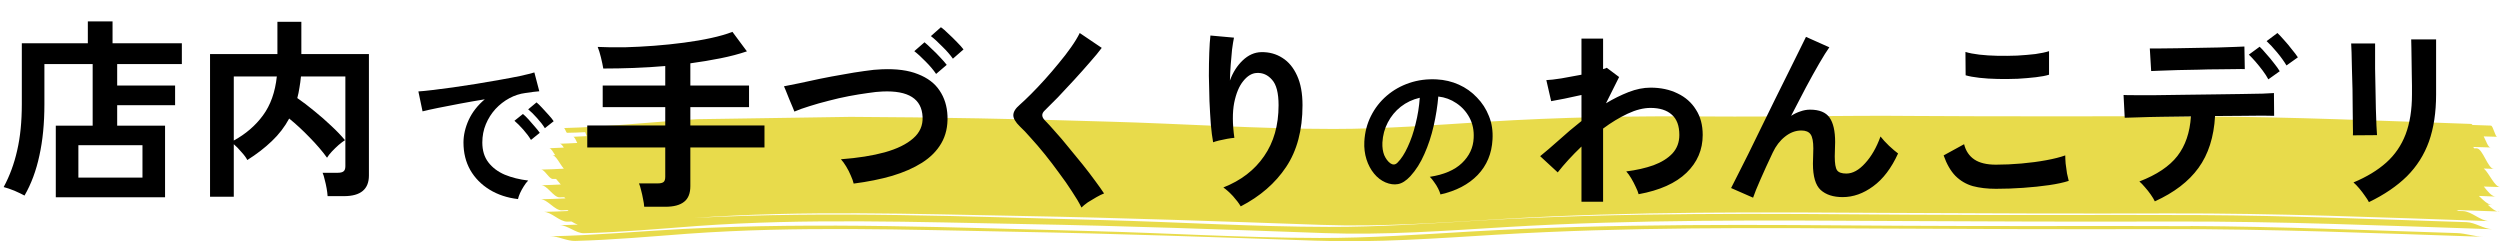
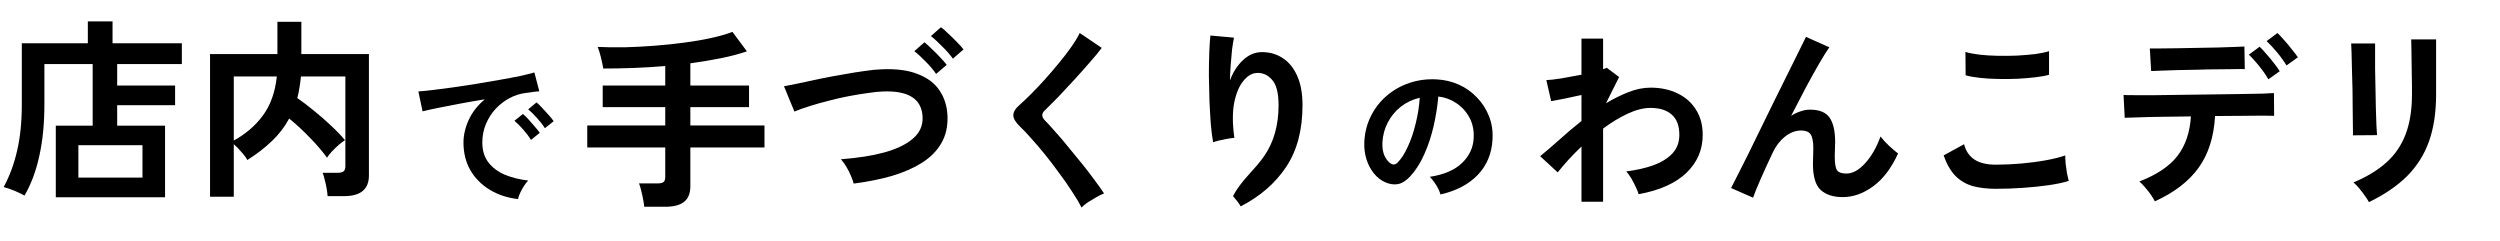
<svg xmlns="http://www.w3.org/2000/svg" width="259" height="25" viewBox="0 0 259 25" fill="none">
  <g clip-path="url(#clip0_1_2281)">
    <path d="M226.927 23.428C216.891 23.388 206.855 23.455 196.819 23.388C182.027 23.282 167.143 23.122 152.364 23.988C147.123 24.294 141.922 24.667 136.668 24.654C128.925 24.64 121.077 24.148 113.36 23.948C99.197 23.588 84.929 22.989 70.766 23.721C66.167 23.961 61.608 24.387 56.996 24.48C57.861 24.467 58.725 24.987 59.59 24.96C63.521 24.853 67.346 24.507 71.264 24.214C82.544 23.402 93.996 23.801 105.315 24.014C115.64 24.201 125.951 24.574 136.262 24.933C142.616 25.16 148.787 24.694 155.155 24.307C168.532 23.508 181.961 23.601 195.364 23.681C204.981 23.735 214.572 23.761 224.188 23.735C235.22 23.708 246.239 24.161 257.271 24.534C256.354 24.507 255.45 24.174 254.545 24.148C245.348 23.854 236.15 23.468 226.94 23.415L226.927 23.428Z" fill="#E8DB4B" />
    <path d="M258.921 21.937C258.515 21.923 258.122 21.564 257.729 21.204C257.873 21.204 258.03 21.204 258.174 21.217C257.716 21.204 257.27 20.738 256.812 20.298C257.388 20.325 257.978 20.338 258.554 20.365C258.135 20.352 257.729 19.832 257.323 19.326C257.886 19.339 258.45 19.366 259.013 19.379C258.437 19.366 257.886 17.941 257.323 17.461C257.664 17.461 258.017 17.488 258.358 17.501C257.755 17.488 257.205 15.397 256.602 15.37C256.511 15.37 256.406 15.37 256.314 15.37C256.288 15.317 256.262 15.277 256.235 15.224C256.825 15.237 257.415 15.264 258.017 15.277C257.768 15.277 257.546 14.571 257.31 14.131C257.781 14.145 258.24 14.158 258.712 14.171C258.489 14.171 258.292 13.026 258.057 13.012C257.415 12.986 256.773 12.973 256.144 12.946C256.104 12.879 256.065 12.839 256.013 12.839C246.802 12.52 237.591 12.12 228.381 12.067C218.345 12.014 208.322 12.093 198.286 12.014C191.198 11.947 184.11 12.12 177.022 12.067C169.252 12 161.588 12.133 153.818 12.626C148.591 12.959 143.389 13.359 138.148 13.359C130.405 13.359 122.531 12.813 114.801 12.6C105.905 12.32 97.009 12.147 88.112 12.107L72.272 12.347C67.647 12.613 63.075 13.146 58.424 13.266C58.529 13.266 58.647 13.758 58.751 13.758C59.38 13.758 59.996 13.718 60.625 13.692C60.677 13.812 60.73 13.972 60.782 14.105C60.31 14.118 59.852 14.158 59.38 14.171C59.511 14.171 59.655 14.491 59.8 14.811C59.197 14.837 58.594 14.877 57.991 14.891C58.122 14.891 58.267 15.064 58.411 15.29C57.913 15.317 57.415 15.343 56.904 15.357C57.1 15.357 57.31 15.77 57.52 16.076C57.415 16.076 57.31 16.076 57.205 16.076C57.598 16.076 58.005 17.008 58.411 17.475C57.624 17.515 56.838 17.555 56.052 17.568C56.445 17.568 56.878 18.553 57.284 18.54C57.389 18.54 57.493 18.54 57.611 18.54C57.769 18.727 57.939 18.926 58.096 19.113C57.415 19.14 56.747 19.18 56.065 19.193C56.694 19.18 57.349 20.458 57.978 20.445C58.136 20.445 58.293 20.445 58.45 20.432C58.489 20.471 58.542 20.512 58.581 20.551C57.716 20.591 56.852 20.631 55.987 20.645C56.721 20.631 57.467 21.817 58.201 21.79C58.398 21.79 58.581 21.777 58.778 21.764C58.817 21.803 58.869 21.83 58.908 21.857C58.044 21.897 57.179 21.937 56.314 21.95C57.127 21.937 57.952 22.976 58.778 22.962C58.922 22.962 59.066 22.962 59.21 22.949C59.433 23.082 59.642 23.202 59.865 23.269C59.236 23.295 58.607 23.322 57.978 23.335C58.817 23.322 59.668 24.188 60.507 24.161C64.438 24.055 68.276 23.708 72.194 23.415C83.475 22.603 94.925 23.002 106.232 23.215C116.557 23.402 126.868 23.775 137.179 24.148C143.533 24.374 149.704 23.908 156.072 23.522C169.449 22.723 182.878 22.816 196.294 22.896C205.898 22.949 215.502 22.976 225.119 22.949C236.15 22.922 247.169 23.375 258.201 23.748C257.31 23.721 256.432 23.042 255.528 23.016C246.33 22.723 237.12 22.336 227.909 22.283C217.873 22.243 207.837 22.31 197.801 22.243C183.009 22.137 168.126 21.977 153.347 22.842C148.119 23.149 142.918 23.522 137.664 23.508C129.921 23.495 122.073 23.002 114.342 22.802C100.245 22.443 86.029 21.843 71.932 22.576C83.199 21.777 94.624 22.163 105.918 22.376C116.242 22.563 126.553 22.936 136.865 23.295C143.219 23.522 149.39 23.055 155.744 22.683C169.121 21.883 182.551 21.977 195.954 22.057C205.571 22.11 215.161 22.137 224.778 22.11C235.81 22.083 246.828 22.523 257.86 22.909C256.956 22.882 256.065 21.897 255.161 21.87C255.017 21.87 254.873 21.87 254.729 21.857C254.65 21.817 254.571 21.79 254.493 21.764C255.96 21.817 257.441 21.87 258.908 21.91L258.921 21.937Z" fill="#E8DB4B" />
  </g>
  <path d="M5.78 20.44V13.02H9.6V6.64H4.6V10.8C4.6 12.787 4.427 14.56 4.08 16.12C3.747 17.68 3.233 19.06 2.54 20.26C2.273 20.113 1.927 19.947 1.5 19.76C1.073 19.587 0.7 19.46 0.38 19.38C1.007 18.22 1.473 16.953 1.78 15.58C2.1 14.207 2.26 12.607 2.26 10.78V4.48H9.1V2.22H11.66V4.48H18.84V6.64H12.14V8.86H18.14V10.9H12.14V13.02H17.1V20.44H5.78ZM8.12 18.4H14.76V15.04H8.12V18.4ZM21.76 20.38V5.6H28.74V2.26H31.22V5.6H38.22V18.18C38.22 19.607 37.36 20.32 35.64 20.32H33.94C33.927 20.093 33.893 19.827 33.84 19.52C33.787 19.213 33.72 18.913 33.64 18.62C33.573 18.313 33.5 18.073 33.42 17.9H34.98C35.26 17.9 35.46 17.853 35.58 17.76C35.713 17.667 35.78 17.487 35.78 17.22V7.92H31.18C31.14 8.333 31.087 8.727 31.02 9.1C30.967 9.46 30.893 9.813 30.8 10.16C31.36 10.547 31.947 10.993 32.56 11.5C33.173 11.993 33.76 12.507 34.32 13.04C34.88 13.56 35.353 14.053 35.74 14.52C35.553 14.64 35.333 14.807 35.08 15.02C34.84 15.233 34.607 15.46 34.38 15.7C34.167 15.927 34 16.14 33.88 16.34C33.4 15.673 32.8 14.973 32.08 14.24C31.373 13.507 30.667 12.853 29.96 12.28C29.493 13.147 28.893 13.927 28.16 14.62C27.44 15.313 26.593 15.967 25.62 16.58C25.513 16.353 25.313 16.08 25.02 15.76C24.74 15.427 24.473 15.153 24.22 14.94V20.38H21.76ZM24.22 14.56C25.46 13.88 26.467 13.013 27.24 11.96C28.027 10.893 28.507 9.547 28.68 7.92H24.22V14.56Z" fill="black" />
-   <path d="M66.74 21.42C66.727 21.193 66.687 20.927 66.62 20.62C66.567 20.313 66.5 20.013 66.42 19.72C66.353 19.427 66.28 19.187 66.2 19H68.14C68.42 19 68.62 18.953 68.74 18.86C68.86 18.767 68.92 18.587 68.92 18.32V15.28H60.84V13H68.92V11.1H62.44V8.86H68.92V6.84C67.84 6.933 66.753 7 65.66 7.04C64.58 7.08 63.527 7.1 62.5 7.1C62.447 6.78 62.367 6.4 62.26 5.96C62.153 5.52 62.04 5.153 61.92 4.86C62.773 4.9 63.7 4.913 64.7 4.9C65.7 4.873 66.727 4.82 67.78 4.74C68.833 4.66 69.86 4.553 70.86 4.42C71.873 4.287 72.807 4.127 73.66 3.94C74.527 3.753 75.267 3.54 75.88 3.3L77.38 5.32C76.553 5.6 75.64 5.84 74.64 6.04C73.64 6.24 72.6 6.413 71.52 6.56V8.86H77.6V11.1H71.52V13H79.2V15.28H71.52V19.28C71.52 20.027 71.307 20.567 70.88 20.9C70.453 21.247 69.807 21.42 68.94 21.42H66.74ZM88.44 19.02C88.387 18.78 88.287 18.5 88.14 18.18C88.007 17.86 87.847 17.547 87.66 17.24C87.473 16.933 87.293 16.687 87.12 16.5C88.88 16.367 90.393 16.127 91.66 15.78C92.94 15.42 93.92 14.94 94.6 14.34C95.293 13.74 95.62 13 95.58 12.12C95.5 10.24 94.113 9.36 91.42 9.48C91.007 9.493 90.5 9.547 89.9 9.64C89.3 9.72 88.647 9.827 87.94 9.96C87.247 10.093 86.547 10.253 85.84 10.44C85.147 10.613 84.487 10.8 83.86 11C83.247 11.187 82.727 11.373 82.3 11.56C82.3 11.547 82.247 11.413 82.14 11.16C82.033 10.893 81.907 10.593 81.76 10.26C81.627 9.913 81.507 9.613 81.4 9.36C81.293 9.093 81.233 8.953 81.22 8.94C81.633 8.86 82.167 8.753 82.82 8.62C83.473 8.473 84.187 8.32 84.96 8.16C85.747 8 86.533 7.853 87.32 7.72C88.107 7.573 88.847 7.453 89.54 7.36C90.247 7.253 90.847 7.193 91.34 7.18C92.86 7.113 94.113 7.28 95.1 7.68C96.1 8.067 96.847 8.633 97.34 9.38C97.847 10.127 98.12 11.007 98.16 12.02C98.2 13.1 97.987 14.04 97.52 14.84C97.067 15.627 96.4 16.3 95.52 16.86C94.653 17.407 93.62 17.86 92.42 18.22C91.22 18.567 89.893 18.833 88.44 19.02ZM98.72 6.08C98.44 5.68 98.073 5.26 97.62 4.82C97.18 4.367 96.787 4.007 96.44 3.74L97.48 2.82C97.693 2.967 97.947 3.187 98.24 3.48C98.547 3.76 98.847 4.053 99.14 4.36C99.433 4.653 99.66 4.907 99.82 5.12L98.72 6.08ZM96.98 7.66C96.713 7.26 96.353 6.833 95.9 6.38C95.46 5.927 95.067 5.567 94.72 5.3L95.78 4.38C95.98 4.54 96.227 4.767 96.52 5.06C96.827 5.34 97.12 5.633 97.4 5.94C97.693 6.247 97.92 6.507 98.08 6.72L96.98 7.66ZM112.04 21.5C111.8 21.007 111.473 20.453 111.06 19.84C110.66 19.213 110.213 18.573 109.72 17.92C109.24 17.253 108.747 16.607 108.24 15.98C107.733 15.353 107.253 14.793 106.8 14.3C106.36 13.793 105.98 13.393 105.66 13.1C105.207 12.66 104.98 12.273 104.98 11.94C104.98 11.593 105.2 11.233 105.64 10.86C105.973 10.567 106.367 10.193 106.82 9.74C107.273 9.287 107.747 8.787 108.24 8.24C108.733 7.693 109.213 7.133 109.68 6.56C110.16 5.987 110.587 5.433 110.96 4.9C111.347 4.353 111.647 3.86 111.86 3.42L114.14 4.96C113.847 5.36 113.44 5.853 112.92 6.44C112.413 7.027 111.867 7.64 111.28 8.28C110.707 8.907 110.147 9.507 109.6 10.08C109.053 10.64 108.587 11.107 108.2 11.48C107.893 11.787 107.907 12.113 108.24 12.46C108.533 12.753 108.893 13.147 109.32 13.64C109.76 14.12 110.22 14.66 110.7 15.26C111.193 15.847 111.68 16.44 112.16 17.04C112.64 17.64 113.073 18.207 113.46 18.74C113.847 19.26 114.153 19.693 114.38 20.04C114.167 20.12 113.907 20.247 113.6 20.42C113.293 20.593 112.993 20.773 112.7 20.96C112.42 21.16 112.2 21.34 112.04 21.5ZM128.54 21.38C128.353 21.06 128.087 20.707 127.74 20.32C127.393 19.947 127.06 19.647 126.74 19.42C128.567 18.7 129.973 17.62 130.96 16.18C131.96 14.74 132.46 12.98 132.46 10.9C132.46 9.633 132.233 8.753 131.78 8.26C131.34 7.753 130.807 7.52 130.18 7.56C129.687 7.587 129.227 7.867 128.8 8.4C128.373 8.92 128.06 9.673 127.86 10.66C127.673 11.647 127.68 12.853 127.88 14.28C127.693 14.293 127.447 14.327 127.14 14.38C126.847 14.433 126.56 14.493 126.28 14.56C126.013 14.627 125.813 14.687 125.68 14.74C125.587 14.247 125.507 13.627 125.44 12.88C125.387 12.133 125.34 11.327 125.3 10.46C125.273 9.593 125.253 8.727 125.24 7.86C125.24 6.993 125.253 6.193 125.28 5.46C125.307 4.727 125.347 4.133 125.4 3.68L127.84 3.9C127.773 4.22 127.707 4.633 127.64 5.14C127.587 5.633 127.54 6.16 127.5 6.72C127.46 7.28 127.433 7.82 127.42 8.34C127.727 7.5 128.167 6.807 128.74 6.26C129.327 5.7 129.973 5.413 130.68 5.4C131.493 5.387 132.22 5.587 132.86 6C133.5 6.4 134.007 7.013 134.38 7.84C134.753 8.653 134.94 9.673 134.94 10.9C134.94 13.473 134.373 15.607 133.24 17.3C132.12 18.98 130.553 20.34 128.54 21.38Z" fill="black" />
+   <path d="M66.74 21.42C66.727 21.193 66.687 20.927 66.62 20.62C66.567 20.313 66.5 20.013 66.42 19.72C66.353 19.427 66.28 19.187 66.2 19H68.14C68.42 19 68.62 18.953 68.74 18.86C68.86 18.767 68.92 18.587 68.92 18.32V15.28H60.84V13H68.92V11.1H62.44V8.86H68.92V6.84C67.84 6.933 66.753 7 65.66 7.04C64.58 7.08 63.527 7.1 62.5 7.1C62.447 6.78 62.367 6.4 62.26 5.96C62.153 5.52 62.04 5.153 61.92 4.86C62.773 4.9 63.7 4.913 64.7 4.9C65.7 4.873 66.727 4.82 67.78 4.74C68.833 4.66 69.86 4.553 70.86 4.42C71.873 4.287 72.807 4.127 73.66 3.94C74.527 3.753 75.267 3.54 75.88 3.3L77.38 5.32C76.553 5.6 75.64 5.84 74.64 6.04C73.64 6.24 72.6 6.413 71.52 6.56V8.86H77.6V11.1H71.52V13H79.2V15.28H71.52V19.28C71.52 20.027 71.307 20.567 70.88 20.9C70.453 21.247 69.807 21.42 68.94 21.42H66.74ZM88.44 19.02C88.387 18.78 88.287 18.5 88.14 18.18C88.007 17.86 87.847 17.547 87.66 17.24C87.473 16.933 87.293 16.687 87.12 16.5C88.88 16.367 90.393 16.127 91.66 15.78C92.94 15.42 93.92 14.94 94.6 14.34C95.293 13.74 95.62 13 95.58 12.12C95.5 10.24 94.113 9.36 91.42 9.48C91.007 9.493 90.5 9.547 89.9 9.64C89.3 9.72 88.647 9.827 87.94 9.96C87.247 10.093 86.547 10.253 85.84 10.44C85.147 10.613 84.487 10.8 83.86 11C83.247 11.187 82.727 11.373 82.3 11.56C82.3 11.547 82.247 11.413 82.14 11.16C82.033 10.893 81.907 10.593 81.76 10.26C81.627 9.913 81.507 9.613 81.4 9.36C81.293 9.093 81.233 8.953 81.22 8.94C81.633 8.86 82.167 8.753 82.82 8.62C83.473 8.473 84.187 8.32 84.96 8.16C85.747 8 86.533 7.853 87.32 7.72C88.107 7.573 88.847 7.453 89.54 7.36C90.247 7.253 90.847 7.193 91.34 7.18C92.86 7.113 94.113 7.28 95.1 7.68C96.1 8.067 96.847 8.633 97.34 9.38C97.847 10.127 98.12 11.007 98.16 12.02C98.2 13.1 97.987 14.04 97.52 14.84C97.067 15.627 96.4 16.3 95.52 16.86C94.653 17.407 93.62 17.86 92.42 18.22C91.22 18.567 89.893 18.833 88.44 19.02ZM98.72 6.08C98.44 5.68 98.073 5.26 97.62 4.82C97.18 4.367 96.787 4.007 96.44 3.74L97.48 2.82C97.693 2.967 97.947 3.187 98.24 3.48C98.547 3.76 98.847 4.053 99.14 4.36C99.433 4.653 99.66 4.907 99.82 5.12L98.72 6.08ZM96.98 7.66C96.713 7.26 96.353 6.833 95.9 6.38C95.46 5.927 95.067 5.567 94.72 5.3L95.78 4.38C95.98 4.54 96.227 4.767 96.52 5.06C96.827 5.34 97.12 5.633 97.4 5.94C97.693 6.247 97.92 6.507 98.08 6.72L96.98 7.66ZM112.04 21.5C111.8 21.007 111.473 20.453 111.06 19.84C110.66 19.213 110.213 18.573 109.72 17.92C109.24 17.253 108.747 16.607 108.24 15.98C107.733 15.353 107.253 14.793 106.8 14.3C106.36 13.793 105.98 13.393 105.66 13.1C105.207 12.66 104.98 12.273 104.98 11.94C104.98 11.593 105.2 11.233 105.64 10.86C105.973 10.567 106.367 10.193 106.82 9.74C107.273 9.287 107.747 8.787 108.24 8.24C108.733 7.693 109.213 7.133 109.68 6.56C110.16 5.987 110.587 5.433 110.96 4.9C111.347 4.353 111.647 3.86 111.86 3.42L114.14 4.96C113.847 5.36 113.44 5.853 112.92 6.44C112.413 7.027 111.867 7.64 111.28 8.28C110.707 8.907 110.147 9.507 109.6 10.08C109.053 10.64 108.587 11.107 108.2 11.48C107.893 11.787 107.907 12.113 108.24 12.46C108.533 12.753 108.893 13.147 109.32 13.64C109.76 14.12 110.22 14.66 110.7 15.26C111.193 15.847 111.68 16.44 112.16 17.04C112.64 17.64 113.073 18.207 113.46 18.74C113.847 19.26 114.153 19.693 114.38 20.04C114.167 20.12 113.907 20.247 113.6 20.42C113.293 20.593 112.993 20.773 112.7 20.96C112.42 21.16 112.2 21.34 112.04 21.5ZM128.54 21.38C128.353 21.06 128.087 20.707 127.74 20.32C128.567 18.7 129.973 17.62 130.96 16.18C131.96 14.74 132.46 12.98 132.46 10.9C132.46 9.633 132.233 8.753 131.78 8.26C131.34 7.753 130.807 7.52 130.18 7.56C129.687 7.587 129.227 7.867 128.8 8.4C128.373 8.92 128.06 9.673 127.86 10.66C127.673 11.647 127.68 12.853 127.88 14.28C127.693 14.293 127.447 14.327 127.14 14.38C126.847 14.433 126.56 14.493 126.28 14.56C126.013 14.627 125.813 14.687 125.68 14.74C125.587 14.247 125.507 13.627 125.44 12.88C125.387 12.133 125.34 11.327 125.3 10.46C125.273 9.593 125.253 8.727 125.24 7.86C125.24 6.993 125.253 6.193 125.28 5.46C125.307 4.727 125.347 4.133 125.4 3.68L127.84 3.9C127.773 4.22 127.707 4.633 127.64 5.14C127.587 5.633 127.54 6.16 127.5 6.72C127.46 7.28 127.433 7.82 127.42 8.34C127.727 7.5 128.167 6.807 128.74 6.26C129.327 5.7 129.973 5.413 130.68 5.4C131.493 5.387 132.22 5.587 132.86 6C133.5 6.4 134.007 7.013 134.38 7.84C134.753 8.653 134.94 9.673 134.94 10.9C134.94 13.473 134.373 15.607 133.24 17.3C132.12 18.98 130.553 20.34 128.54 21.38Z" fill="black" />
  <path d="M163.84 20.9V15.18C162.867 16.113 162.047 17.007 161.38 17.86L159.56 16.18C160.12 15.727 160.767 15.173 161.5 14.52C162.233 13.853 163.013 13.193 163.84 12.54V9.84C163.24 9.973 162.653 10.1 162.08 10.22C161.507 10.327 161.047 10.413 160.7 10.48L160.2 8.3C160.56 8.287 161.08 8.227 161.76 8.12C162.453 8 163.147 7.873 163.84 7.74V4H166.08V7.16C166.253 7.12 166.38 7.073 166.46 7.02L167.74 7.98L166.38 10.7C167.153 10.233 167.933 9.847 168.72 9.54C169.507 9.233 170.267 9.08 171 9.08C172.053 9.08 172.987 9.28 173.8 9.68C174.613 10.067 175.247 10.627 175.7 11.36C176.167 12.08 176.4 12.953 176.4 13.98C176.4 15.513 175.84 16.82 174.72 17.9C173.6 18.98 171.947 19.72 169.76 20.12C169.707 19.907 169.607 19.653 169.46 19.36C169.327 19.067 169.173 18.773 169 18.48C168.827 18.187 168.653 17.947 168.48 17.76C169.533 17.627 170.473 17.413 171.3 17.12C172.127 16.813 172.78 16.407 173.26 15.9C173.74 15.38 173.98 14.74 173.98 13.98C173.98 13.033 173.72 12.333 173.2 11.88C172.68 11.413 171.947 11.18 171 11.18C170.267 11.18 169.473 11.38 168.62 11.78C167.767 12.18 166.92 12.693 166.08 13.32V20.9H163.84ZM181.62 20.48L179.34 19.48C179.473 19.227 179.693 18.793 180 18.18C180.32 17.553 180.693 16.813 181.12 15.96C181.547 15.107 181.993 14.193 182.46 13.22C182.94 12.233 183.42 11.253 183.9 10.28C184.393 9.293 184.853 8.367 185.28 7.5C185.707 6.633 186.08 5.88 186.4 5.24C186.72 4.587 186.953 4.113 187.1 3.82L189.52 4.9C189.253 5.273 188.907 5.827 188.48 6.56C188.053 7.293 187.587 8.133 187.08 9.08C186.587 10.013 186.08 10.987 185.56 12C185.867 11.8 186.187 11.647 186.52 11.54C186.853 11.42 187.187 11.36 187.52 11.36C188.48 11.36 189.153 11.633 189.54 12.18C189.927 12.727 190.12 13.573 190.12 14.72C190.12 14.893 190.113 15.14 190.1 15.46C190.087 15.767 190.08 16.013 190.08 16.2C190.08 16.933 190.16 17.413 190.32 17.64C190.48 17.867 190.8 17.98 191.28 17.98C191.933 17.98 192.58 17.627 193.22 16.92C193.873 16.213 194.407 15.287 194.82 14.14C195.047 14.433 195.34 14.753 195.7 15.1C196.073 15.447 196.387 15.713 196.64 15.9C195.947 17.42 195.087 18.553 194.06 19.3C193.047 20.047 191.993 20.42 190.9 20.42C189.927 20.42 189.167 20.173 188.62 19.68C188.087 19.187 187.82 18.28 187.82 16.96C187.82 16.787 187.827 16.533 187.84 16.2C187.853 15.867 187.86 15.593 187.86 15.38C187.86 14.673 187.767 14.187 187.58 13.92C187.393 13.653 187.073 13.52 186.62 13.52C186.02 13.52 185.453 13.733 184.92 14.16C184.4 14.573 183.98 15.12 183.66 15.8C183.167 16.84 182.74 17.773 182.38 18.6C182.02 19.413 181.767 20.04 181.62 20.48ZM206.78 19.56C205.887 19.56 205.087 19.467 204.38 19.28C203.687 19.08 203.087 18.727 202.58 18.22C202.087 17.713 201.68 17.007 201.36 16.1L203.48 14.94C203.653 15.633 204.007 16.16 204.54 16.52C205.073 16.88 205.82 17.06 206.78 17.06C207.633 17.06 208.513 17.02 209.42 16.94C210.327 16.86 211.18 16.747 211.98 16.6C212.78 16.453 213.44 16.287 213.96 16.1C213.96 16.313 213.973 16.593 214 16.94C214.04 17.287 214.087 17.627 214.14 17.96C214.207 18.293 214.267 18.553 214.32 18.74C213.787 18.913 213.107 19.06 212.28 19.18C211.453 19.3 210.56 19.393 209.6 19.46C208.653 19.527 207.713 19.56 206.78 19.56ZM203.64 7.8L203.62 5.38C204.007 5.5 204.487 5.593 205.06 5.66C205.647 5.727 206.273 5.767 206.94 5.78C207.62 5.793 208.3 5.787 208.98 5.76C209.66 5.72 210.287 5.667 210.86 5.6C211.433 5.52 211.907 5.42 212.28 5.3V7.74C211.947 7.847 211.493 7.933 210.92 8C210.347 8.067 209.72 8.12 209.04 8.16C208.36 8.187 207.673 8.193 206.98 8.18C206.287 8.167 205.647 8.127 205.06 8.06C204.473 7.993 204 7.907 203.64 7.8ZM223.24 20.86C223.147 20.66 223.007 20.427 222.82 20.16C222.633 19.893 222.433 19.64 222.22 19.4C222.007 19.147 221.813 18.947 221.64 18.8C223.44 18.107 224.753 17.227 225.58 16.16C226.407 15.093 226.873 13.727 226.98 12.06C225.927 12.073 224.913 12.087 223.94 12.1C222.98 12.113 222.16 12.133 221.48 12.16C220.8 12.173 220.347 12.187 220.12 12.2L220 9.84C220.16 9.853 220.54 9.86 221.14 9.86C221.74 9.86 222.48 9.86 223.36 9.86C224.24 9.847 225.193 9.833 226.22 9.82C227.26 9.807 228.293 9.793 229.32 9.78C230.347 9.767 231.3 9.753 232.18 9.74C233.073 9.727 233.82 9.713 234.42 9.7C235.033 9.673 235.42 9.653 235.58 9.64L235.6 12C235.413 11.987 235.02 11.98 234.42 11.98C233.82 11.98 233.093 11.987 232.24 12C231.387 12 230.467 12.007 229.48 12.02C229.36 14.193 228.787 15.987 227.76 17.4C226.747 18.8 225.24 19.953 223.24 20.86ZM222.86 7.36L222.72 5.02C222.88 5.02 223.207 5.02 223.7 5.02C224.207 5.02 224.8 5.013 225.48 5C226.173 4.987 226.893 4.973 227.64 4.96C228.4 4.947 229.12 4.933 229.8 4.92C230.493 4.893 231.08 4.873 231.56 4.86C232.053 4.847 232.373 4.833 232.52 4.82L232.56 7.16C232.387 7.147 232.053 7.147 231.56 7.16C231.08 7.16 230.5 7.167 229.82 7.18C229.153 7.18 228.453 7.193 227.72 7.22C227 7.233 226.3 7.247 225.62 7.26C224.953 7.273 224.373 7.293 223.88 7.32C223.387 7.333 223.047 7.347 222.86 7.36ZM236.88 6.78C236.627 6.353 236.3 5.9 235.9 5.42C235.5 4.94 235.14 4.553 234.82 4.26L235.94 3.42C236.127 3.593 236.36 3.84 236.64 4.16C236.92 4.467 237.187 4.787 237.44 5.12C237.707 5.44 237.913 5.713 238.06 5.94L236.88 6.78ZM235 8.22C234.853 7.94 234.66 7.64 234.42 7.32C234.18 7 233.933 6.693 233.68 6.4C233.427 6.107 233.193 5.86 232.98 5.66L234.1 4.84C234.287 5.013 234.513 5.26 234.78 5.58C235.06 5.887 235.327 6.207 235.58 6.54C235.847 6.873 236.047 7.153 236.18 7.38L235 8.22ZM245.42 20.94C245.327 20.753 245.187 20.533 245 20.28C244.827 20.027 244.633 19.773 244.42 19.52C244.207 19.267 244.007 19.06 243.82 18.9C245.193 18.327 246.327 17.64 247.22 16.84C248.113 16.04 248.78 15.067 249.22 13.92C249.66 12.76 249.88 11.38 249.88 9.78V8.86C249.88 8.567 249.873 8.187 249.86 7.72C249.86 7.253 249.853 6.773 249.84 6.28C249.84 5.787 249.833 5.34 249.82 4.94C249.82 4.54 249.813 4.253 249.8 4.08H252.38V9.78C252.38 11.647 252.133 13.273 251.64 14.66C251.147 16.033 250.387 17.233 249.36 18.26C248.333 19.273 247.02 20.167 245.42 20.94ZM243.76 14.02C243.773 13.9 243.773 13.607 243.76 13.14C243.76 12.66 243.753 12.08 243.74 11.4C243.74 10.72 243.733 10.007 243.72 9.26C243.707 8.513 243.687 7.8 243.66 7.12C243.647 6.44 243.633 5.867 243.62 5.4C243.607 4.92 243.593 4.62 243.58 4.5H246.06C246.06 4.647 246.06 4.953 246.06 5.42C246.06 5.887 246.06 6.453 246.06 7.12C246.073 7.773 246.087 8.46 246.1 9.18C246.113 9.9 246.127 10.6 246.14 11.28C246.167 11.947 246.187 12.527 246.2 13.02C246.227 13.5 246.247 13.827 246.26 14L243.76 14.02Z" fill="black" />
  <path d="M53.664 20.624C52.555 20.496 51.573 20.171 50.72 19.648C49.867 19.125 49.2 18.448 48.72 17.616C48.251 16.784 48.016 15.835 48.016 14.768C48.016 14 48.197 13.216 48.56 12.416C48.933 11.616 49.488 10.907 50.224 10.288C49.371 10.427 48.517 10.576 47.664 10.736C46.821 10.896 46.053 11.045 45.36 11.184C44.677 11.323 44.149 11.44 43.776 11.536L43.344 9.472C43.696 9.451 44.181 9.403 44.8 9.328C45.429 9.253 46.133 9.163 46.912 9.056C47.701 8.939 48.512 8.816 49.344 8.688C50.187 8.549 50.997 8.411 51.776 8.272C52.565 8.133 53.269 8 53.888 7.872C54.517 7.733 55.008 7.611 55.36 7.504L55.872 9.456C55.701 9.467 55.493 9.488 55.248 9.52C55.013 9.552 54.747 9.589 54.448 9.632C53.861 9.707 53.301 9.888 52.768 10.176C52.235 10.464 51.755 10.837 51.328 11.296C50.912 11.755 50.581 12.277 50.336 12.864C50.091 13.451 49.968 14.085 49.968 14.768C49.968 15.589 50.176 16.272 50.592 16.816C51.008 17.36 51.573 17.787 52.288 18.096C53.013 18.395 53.824 18.597 54.72 18.704C54.56 18.864 54.405 19.067 54.256 19.312C54.107 19.547 53.979 19.781 53.872 20.016C53.765 20.261 53.696 20.464 53.664 20.624ZM56.448 13.28C56.245 12.949 55.973 12.597 55.632 12.224C55.301 11.851 54.997 11.552 54.72 11.328L55.584 10.608C55.744 10.736 55.936 10.923 56.16 11.168C56.395 11.413 56.624 11.664 56.848 11.92C57.072 12.165 57.243 12.379 57.36 12.56L56.448 13.28ZM55.008 14.496C54.805 14.155 54.539 13.797 54.208 13.424C53.877 13.051 53.573 12.747 53.296 12.512L54.176 11.808C54.336 11.936 54.528 12.123 54.752 12.368C54.976 12.613 55.195 12.864 55.408 13.12C55.632 13.376 55.803 13.589 55.92 13.76L55.008 14.496Z" fill="black" />
  <path d="M149.232 20.144C149.189 19.973 149.109 19.771 148.992 19.536C148.875 19.301 148.736 19.077 148.576 18.864C148.427 18.64 148.277 18.459 148.128 18.32C149.589 18.096 150.699 17.621 151.456 16.896C152.224 16.16 152.629 15.296 152.672 14.304C152.715 13.515 152.571 12.811 152.24 12.192C151.909 11.573 151.456 11.072 150.88 10.688C150.315 10.304 149.691 10.075 149.008 10C148.923 10.992 148.763 12.005 148.528 13.04C148.293 14.075 147.973 15.045 147.568 15.952C147.173 16.859 146.688 17.627 146.112 18.256C145.675 18.725 145.248 18.997 144.832 19.072C144.427 19.147 143.995 19.088 143.536 18.896C143.088 18.704 142.693 18.4 142.352 17.984C142.011 17.568 141.749 17.077 141.568 16.512C141.387 15.936 141.312 15.323 141.344 14.672C141.397 13.701 141.627 12.816 142.032 12.016C142.437 11.205 142.981 10.507 143.664 9.92C144.347 9.333 145.131 8.891 146.016 8.592C146.901 8.293 147.845 8.171 148.848 8.224C149.659 8.267 150.421 8.448 151.136 8.768C151.851 9.088 152.475 9.531 153.008 10.096C153.552 10.651 153.968 11.296 154.256 12.032C154.555 12.768 154.677 13.573 154.624 14.448C154.549 15.909 154.037 17.136 153.088 18.128C152.139 19.109 150.853 19.781 149.232 20.144ZM144.032 16.912C144.149 16.997 144.272 17.04 144.4 17.04C144.528 17.04 144.656 16.976 144.784 16.848C145.168 16.464 145.52 15.92 145.84 15.216C146.171 14.512 146.443 13.717 146.656 12.832C146.88 11.947 147.024 11.045 147.088 10.128C146.352 10.299 145.696 10.608 145.12 11.056C144.555 11.504 144.107 12.048 143.776 12.688C143.445 13.317 143.259 14.011 143.216 14.768C143.195 15.269 143.259 15.707 143.408 16.08C143.568 16.443 143.776 16.72 144.032 16.912Z" fill="black" />
  <defs>
    <clipPath id="clip0_1_2281">
-       <rect width="203" height="13" fill="white" transform="translate(56 12)" />
-     </clipPath>
+       </clipPath>
  </defs>
</svg>